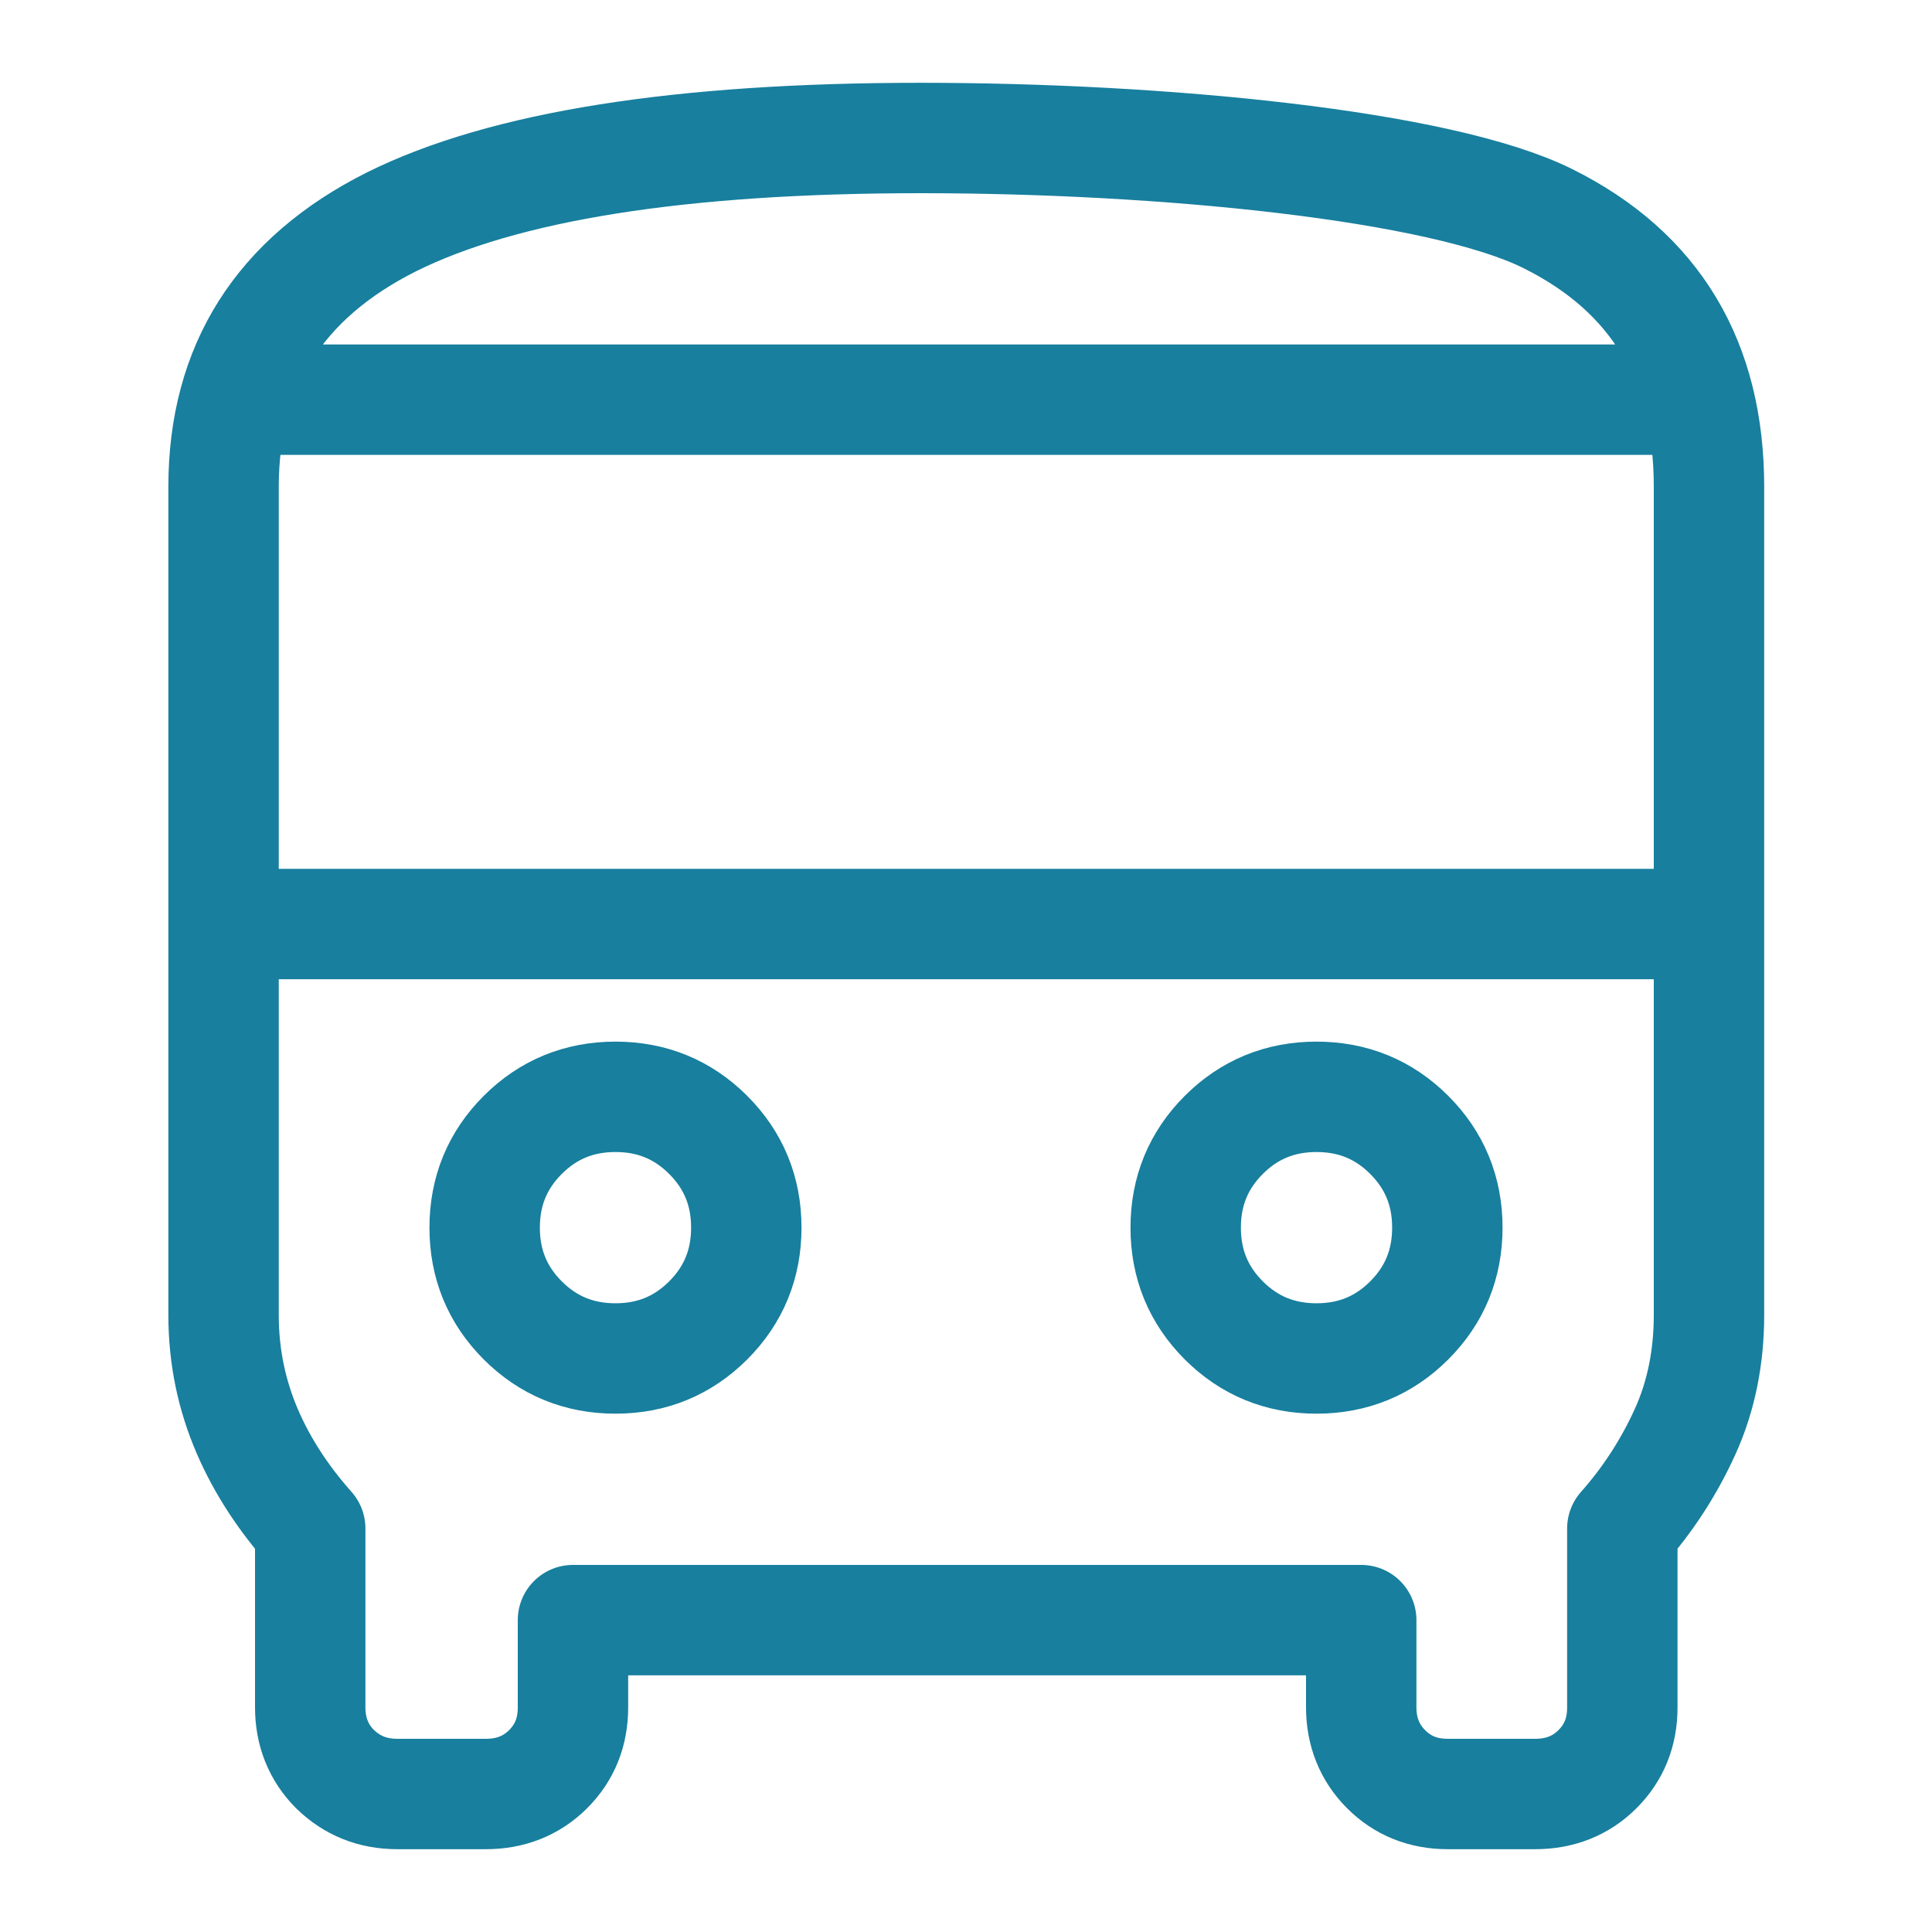
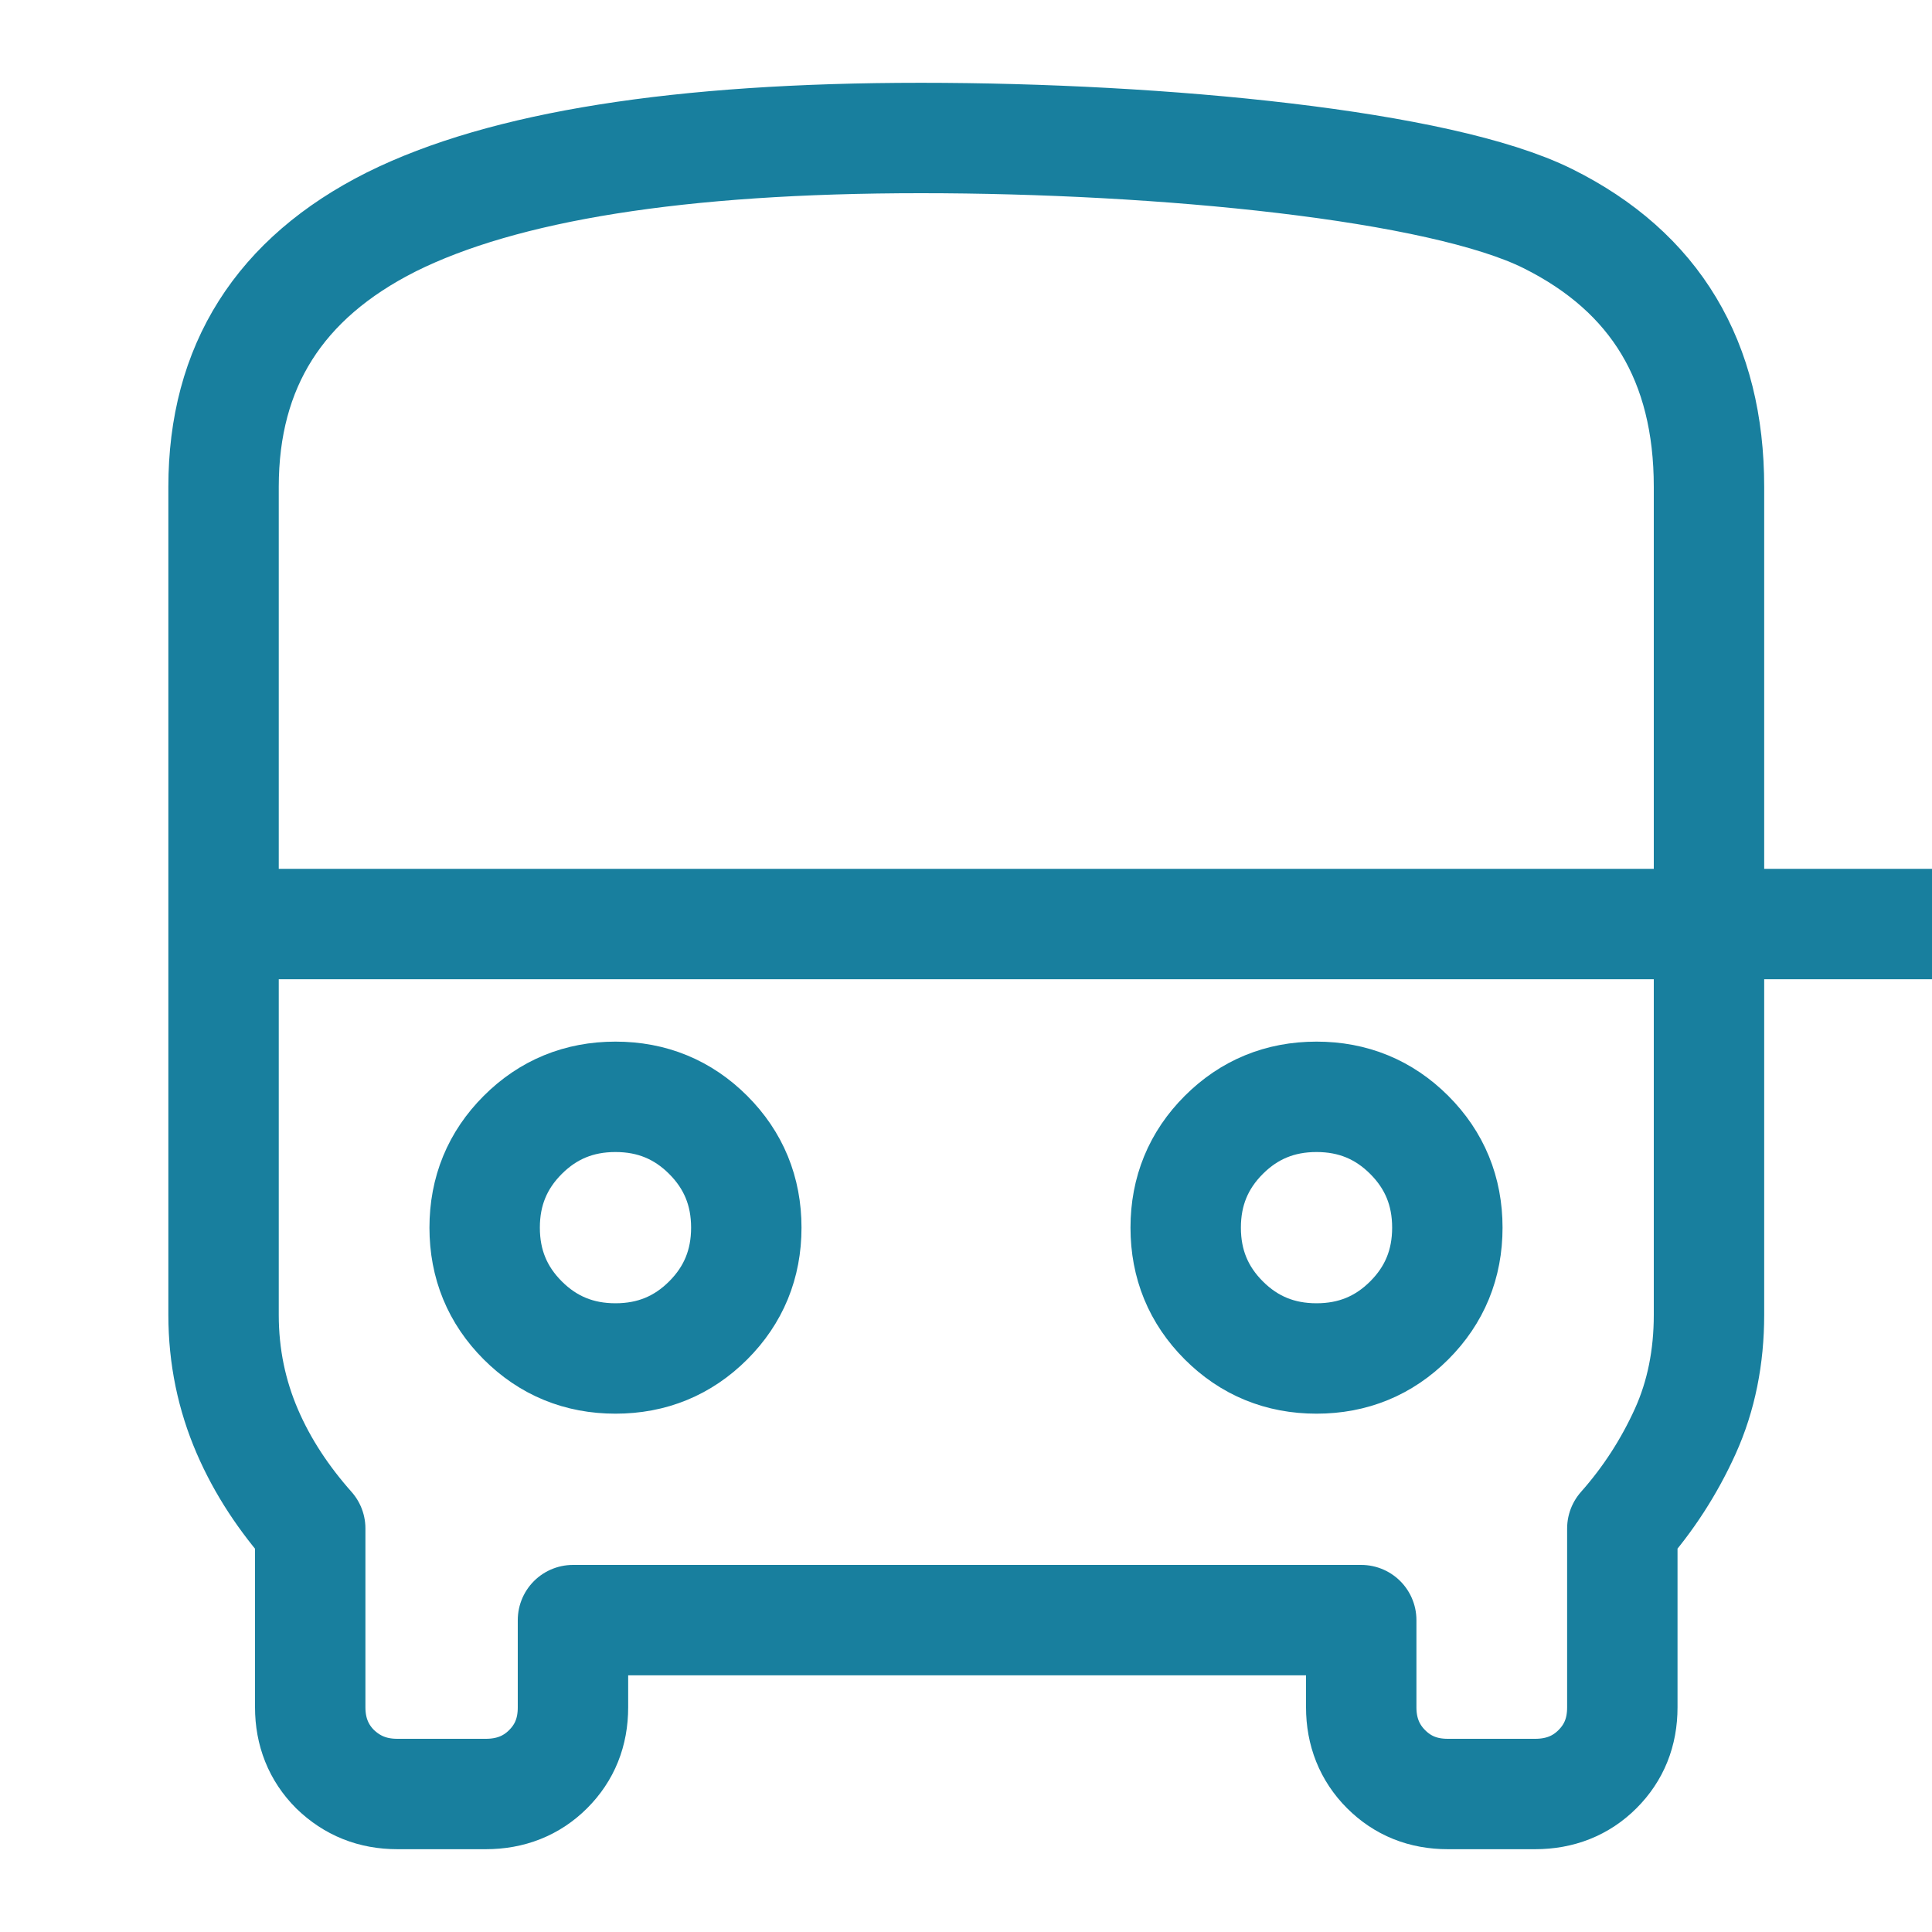
<svg xmlns="http://www.w3.org/2000/svg" id="ICONS" viewBox="0 0 35 35">
  <defs>
    <style>.cls-1{fill:none;stroke:#187f9e;stroke-linecap:round;stroke-linejoin:round;stroke-width:2px;}</style>
  </defs>
-   <path class="cls-1" d="m7.2,32.5c-.45,0-.82-.15-1.13-.45-.3-.3-.45-.68-.45-1.12v-3.24c-.47-.53-.86-1.11-1.14-1.76s-.43-1.35-.43-2.11v-15c0-2.18,1.01-3.78,3.04-4.8,2.03-1.01,5.22-1.52,9.59-1.52s9.41.49,11.36,1.46c1.95.97,2.92,2.59,2.92,4.86v15c0,.76-.14,1.47-.43,2.11-.29.64-.67,1.23-1.14,1.76v3.24c0,.45-.15.82-.45,1.12-.3.3-.68.45-1.13.45h-1.58c-.45,0-.82-.15-1.12-.45-.3-.3-.45-.68-.45-1.12v-1.58h-14.28v1.58c0,.45-.15.82-.45,1.12-.3.3-.68.45-1.13.45h-1.58ZM30.16,7.24H4.81m25.35,9.5H4.81m6.34,7.87c.66,0,1.22-.23,1.68-.69.46-.46.69-1.02.69-1.68s-.23-1.22-.69-1.68c-.46-.46-1.02-.69-1.68-.69s-1.22.23-1.68.69-.69,1.02-.69,1.68.23,1.22.69,1.68,1.02.69,1.68.69Zm12.7,0c.66,0,1.22-.23,1.68-.69s.69-1.02.69-1.68-.23-1.22-.69-1.68-1.02-.69-1.68-.69-1.22.23-1.68.69-.69,1.02-.69,1.68.23,1.22.69,1.68,1.02.69,1.68.69Z" />
+   <path class="cls-1" d="m7.2,32.5c-.45,0-.82-.15-1.13-.45-.3-.3-.45-.68-.45-1.12v-3.24c-.47-.53-.86-1.11-1.14-1.76s-.43-1.35-.43-2.11v-15c0-2.18,1.01-3.78,3.04-4.8,2.03-1.01,5.22-1.52,9.59-1.52s9.41.49,11.36,1.46c1.95.97,2.92,2.59,2.92,4.86v15c0,.76-.14,1.47-.43,2.11-.29.64-.67,1.23-1.14,1.76v3.24c0,.45-.15.82-.45,1.12-.3.3-.68.45-1.13.45h-1.58c-.45,0-.82-.15-1.12-.45-.3-.3-.45-.68-.45-1.12v-1.58h-14.28v1.58c0,.45-.15.82-.45,1.12-.3.3-.68.45-1.13.45h-1.58ZM30.16,7.24m25.35,9.5H4.81m6.34,7.87c.66,0,1.22-.23,1.68-.69.46-.46.69-1.02.69-1.68s-.23-1.22-.69-1.68c-.46-.46-1.02-.69-1.68-.69s-1.22.23-1.68.69-.69,1.02-.69,1.68.23,1.22.69,1.68,1.02.69,1.68.69Zm12.7,0c.66,0,1.22-.23,1.68-.69s.69-1.02.69-1.68-.23-1.22-.69-1.68-1.02-.69-1.68-.69-1.22.23-1.68.69-.69,1.02-.69,1.68.23,1.22.69,1.68,1.02.69,1.68.69Z" />
</svg>